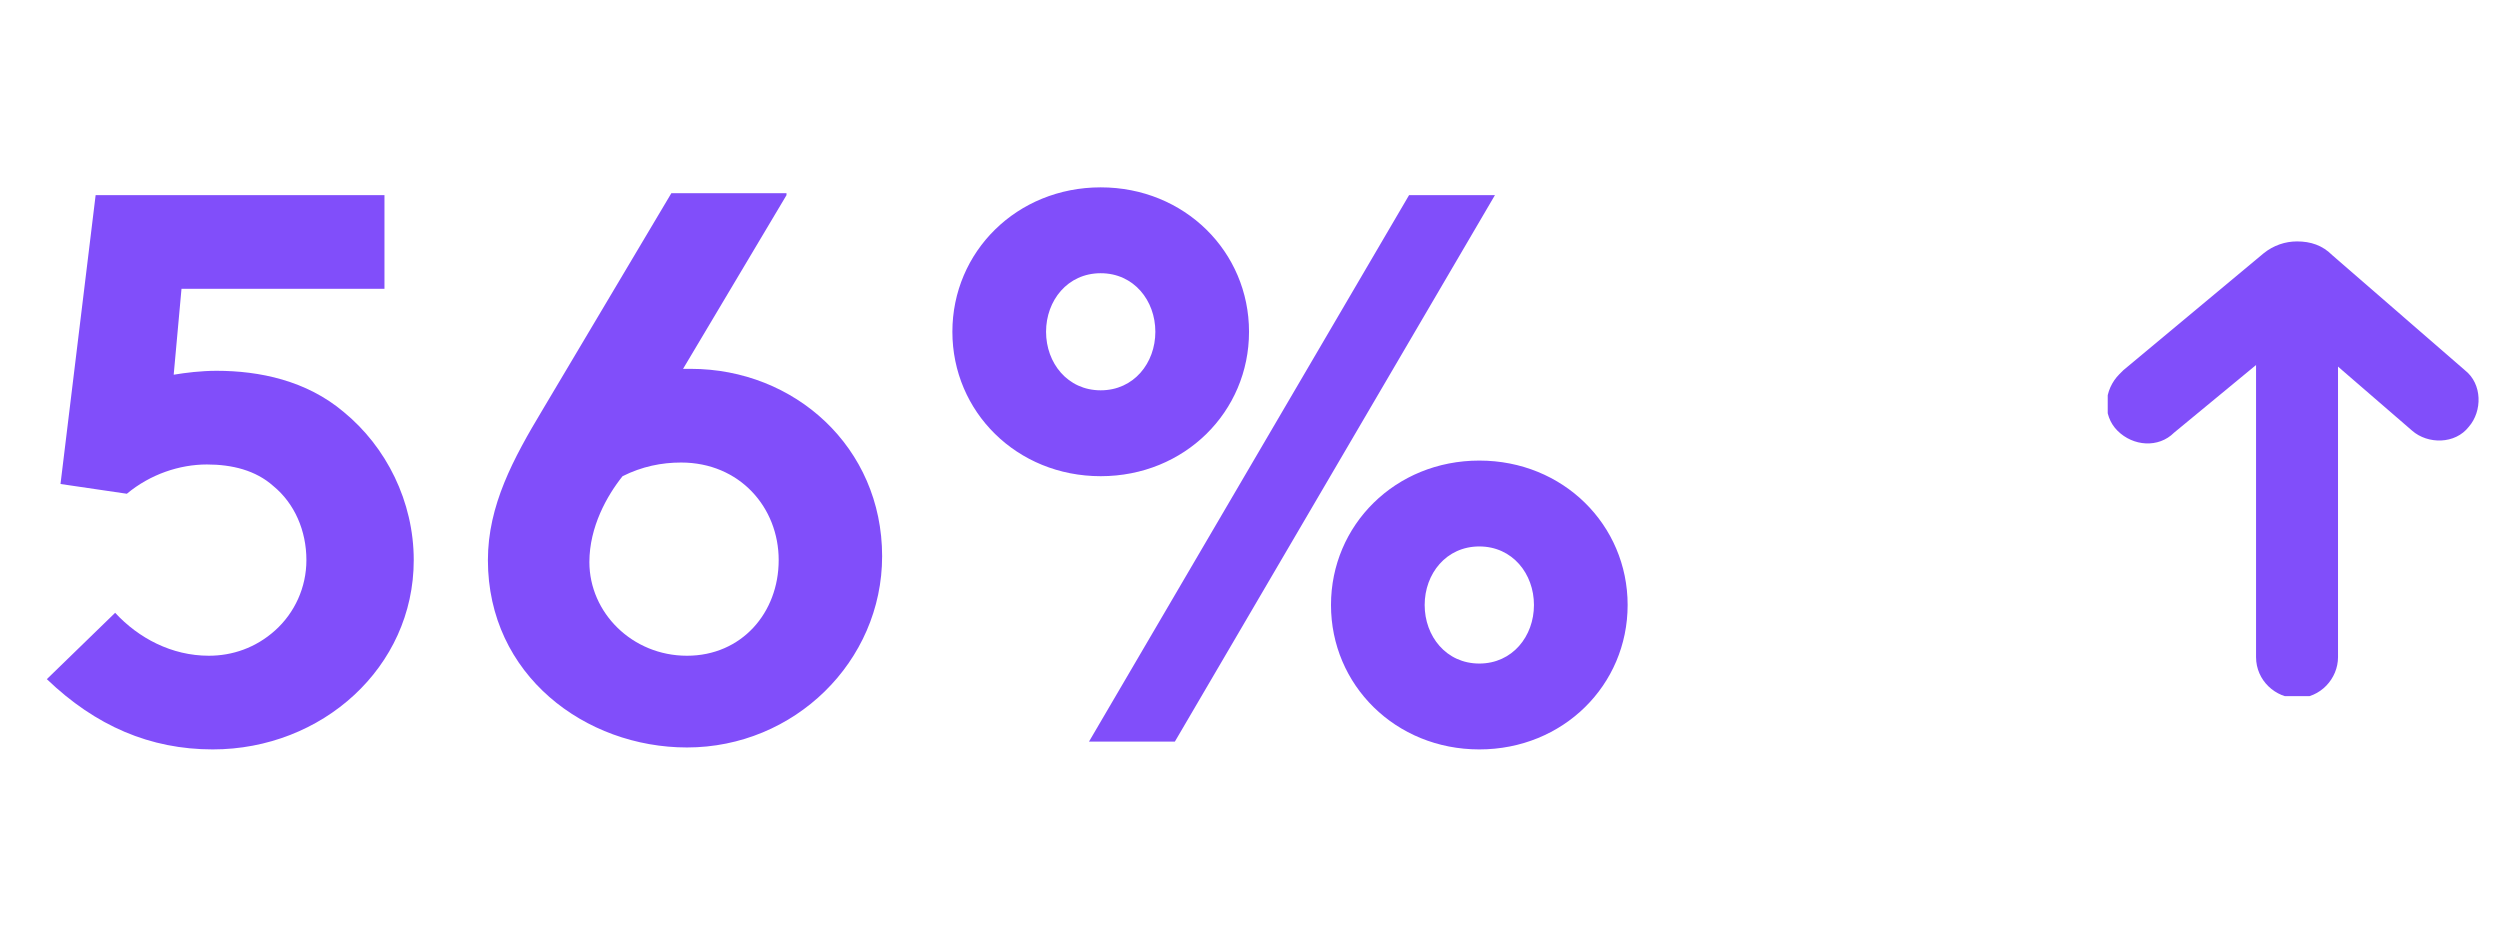
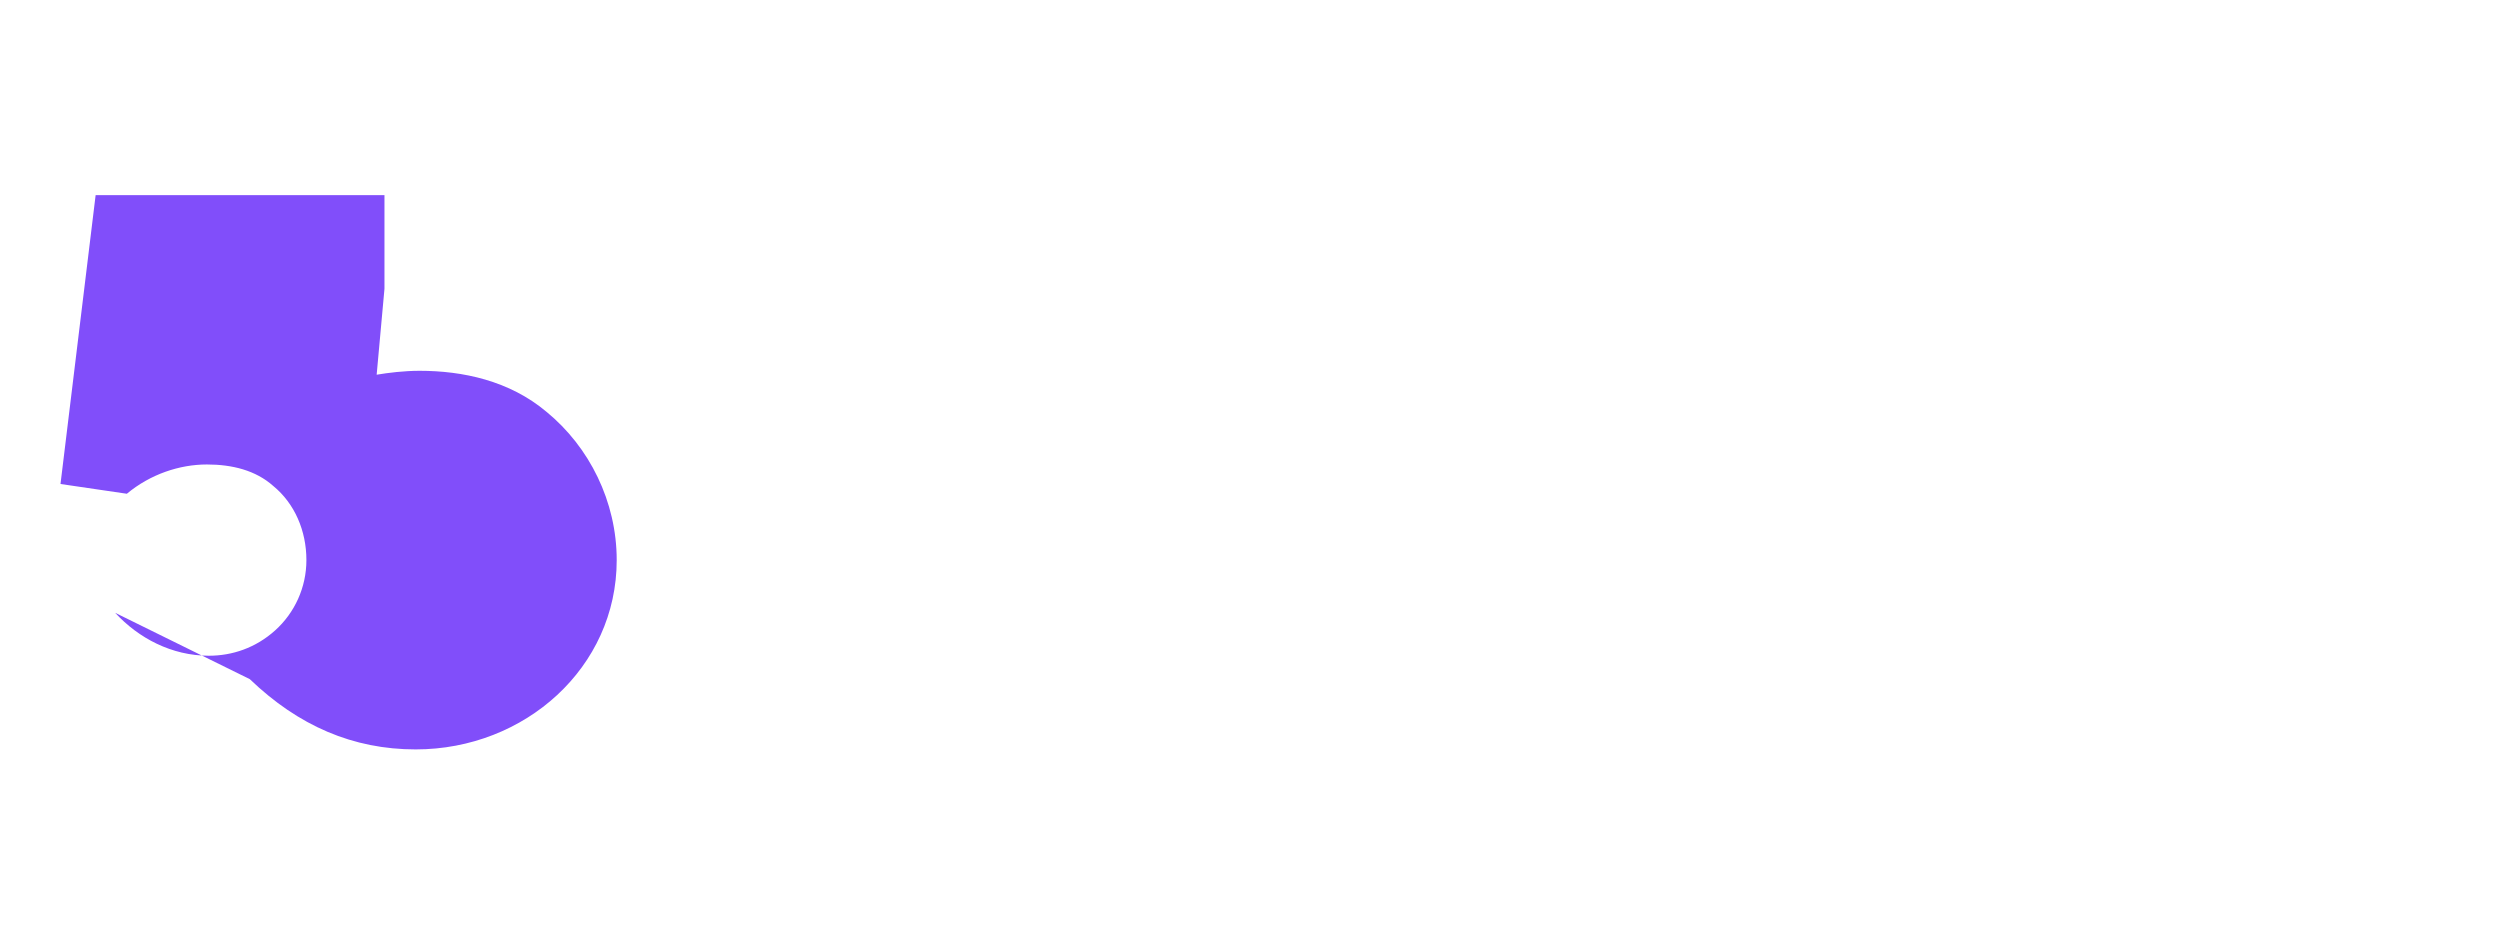
<svg xmlns="http://www.w3.org/2000/svg" xmlns:xlink="http://www.w3.org/1999/xlink" version="1.1" id="Layer_1" x="0px" y="0px" viewBox="0 0 128.1 48" style="enable-background:new 0 0 128.1 48;" xml:space="preserve">
  <style type="text/css">
	.st0{enable-background:new    ;}
	.st1{fill:#814EFA;}
	.st2{clip-path:url(#SVGID_00000077286094900018552110000013393486991693202820_);}
</style>
  <g id="Group_687" transform="translate(-757 -4022)">
    <g class="st0">
-       <path class="st1" d="M762.9,4053.4c1.2,1.3,2.9,2.2,4.8,2.2c1.2,0,2.4-0.4,3.4-1.3c1-0.9,1.6-2.2,1.6-3.6c0-1.5-0.6-2.9-1.7-3.8    c-0.9-0.8-2.1-1.1-3.4-1.1c-1.4,0-2.9,0.5-4.1,1.5l-3.4-0.5l1.8-14.8h14.8v4.8h-10.4l-0.4,4.4c0.6-0.1,1.4-0.2,2.2-0.2    c2.2,0,4.6,0.5,6.5,2.1c2.2,1.8,3.6,4.6,3.6,7.6c0,5.5-4.7,9.7-10.3,9.7c-3.2,0-6-1.2-8.5-3.6L762.9,4053.4z" />
-       <path class="st1" d="M797.3,4032l-5.3,8.9h0.4c5.3,0,9.8,4,9.8,9.6c0,5.4-4.5,9.8-10,9.8c-5.2,0-10.2-3.7-10.2-9.6    c0-2.8,1.3-5.2,2.8-7.7l6.6-11.1H797.3z M787.2,4050.8c0,2.6,2.2,4.8,5,4.8c2.8,0,4.7-2.2,4.7-4.9s-2-5-5-5c-1,0-2,0.2-3,0.7    C788.1,4047.4,787.2,4049,787.2,4050.8z" />
-       <path class="st1" d="M813.4,4031.6c4.3,0,7.6,3.3,7.6,7.4c0,4.1-3.3,7.4-7.6,7.4c-4.3,0-7.6-3.3-7.6-7.4    C805.8,4034.9,809.1,4031.6,813.4,4031.6z M813.4,4036c-1.7,0-2.8,1.4-2.8,3s1.1,3,2.8,3c1.7,0,2.8-1.4,2.8-3    S815.1,4036,813.4,4036z M812.8,4060l16.4-28h4.4l-16.4,28H812.8z M832.8,4045.6c4.3,0,7.6,3.3,7.6,7.4s-3.3,7.4-7.6,7.4    s-7.6-3.3-7.6-7.4S828.5,4045.6,832.8,4045.6z M832.8,4050c-1.7,0-2.8,1.4-2.8,3s1.1,3,2.8,3s2.8-1.4,2.8-3S834.5,4050,832.8,4050    z" />
+       <path class="st1" d="M762.9,4053.4c1.2,1.3,2.9,2.2,4.8,2.2c1.2,0,2.4-0.4,3.4-1.3c1-0.9,1.6-2.2,1.6-3.6c0-1.5-0.6-2.9-1.7-3.8    c-0.9-0.8-2.1-1.1-3.4-1.1c-1.4,0-2.9,0.5-4.1,1.5l-3.4-0.5l1.8-14.8h14.8v4.8l-0.4,4.4c0.6-0.1,1.4-0.2,2.2-0.2    c2.2,0,4.6,0.5,6.5,2.1c2.2,1.8,3.6,4.6,3.6,7.6c0,5.5-4.7,9.7-10.3,9.7c-3.2,0-6-1.2-8.5-3.6L762.9,4053.4z" />
    </g>
    <g id="Group_578" transform="translate(866 4034.37)">
      <g>
        <g>
          <defs>
-             <rect id="SVGID_1_" x="-1" y="0" width="19.1" height="23.3" />
-           </defs>
+             </defs>
          <clipPath id="SVGID_00000183937077211030592530000003730199080278550167_">
            <use xlink:href="#SVGID_1_" style="overflow:visible;" />
          </clipPath>
          <g id="Group_525" style="clip-path:url(#SVGID_00000183937077211030592530000003730199080278550167_);">
            <path id="Path_201" class="st1" d="M8.7,0.8c1.1,0,2.1,0.9,2.1,2.1l0,0v18.4c0,1.1-0.9,2.1-2.1,2.1c-1.1,0-2.1-0.9-2.1-2.1l0,0       V2.8C6.7,1.7,7.6,0.8,8.7,0.8L8.7,0.8" />
            <path id="Path_202" class="st1" d="M8.7,0c0.7,0,1.3,0.2,1.8,0.7l6.8,5.9c0.9,0.7,0.9,2.1,0.2,2.9c-0.7,0.9-2.1,0.9-2.9,0.2       l0,0L8.7,4.6L2.4,9.8c-0.8,0.8-2.1,0.7-2.9-0.1s-0.7-2.1,0.1-2.9c0.1-0.1,0.1-0.1,0.2-0.2l7.2-6C7.5,0.2,8.1,0,8.7,0" />
          </g>
        </g>
      </g>
    </g>
  </g>
</svg>